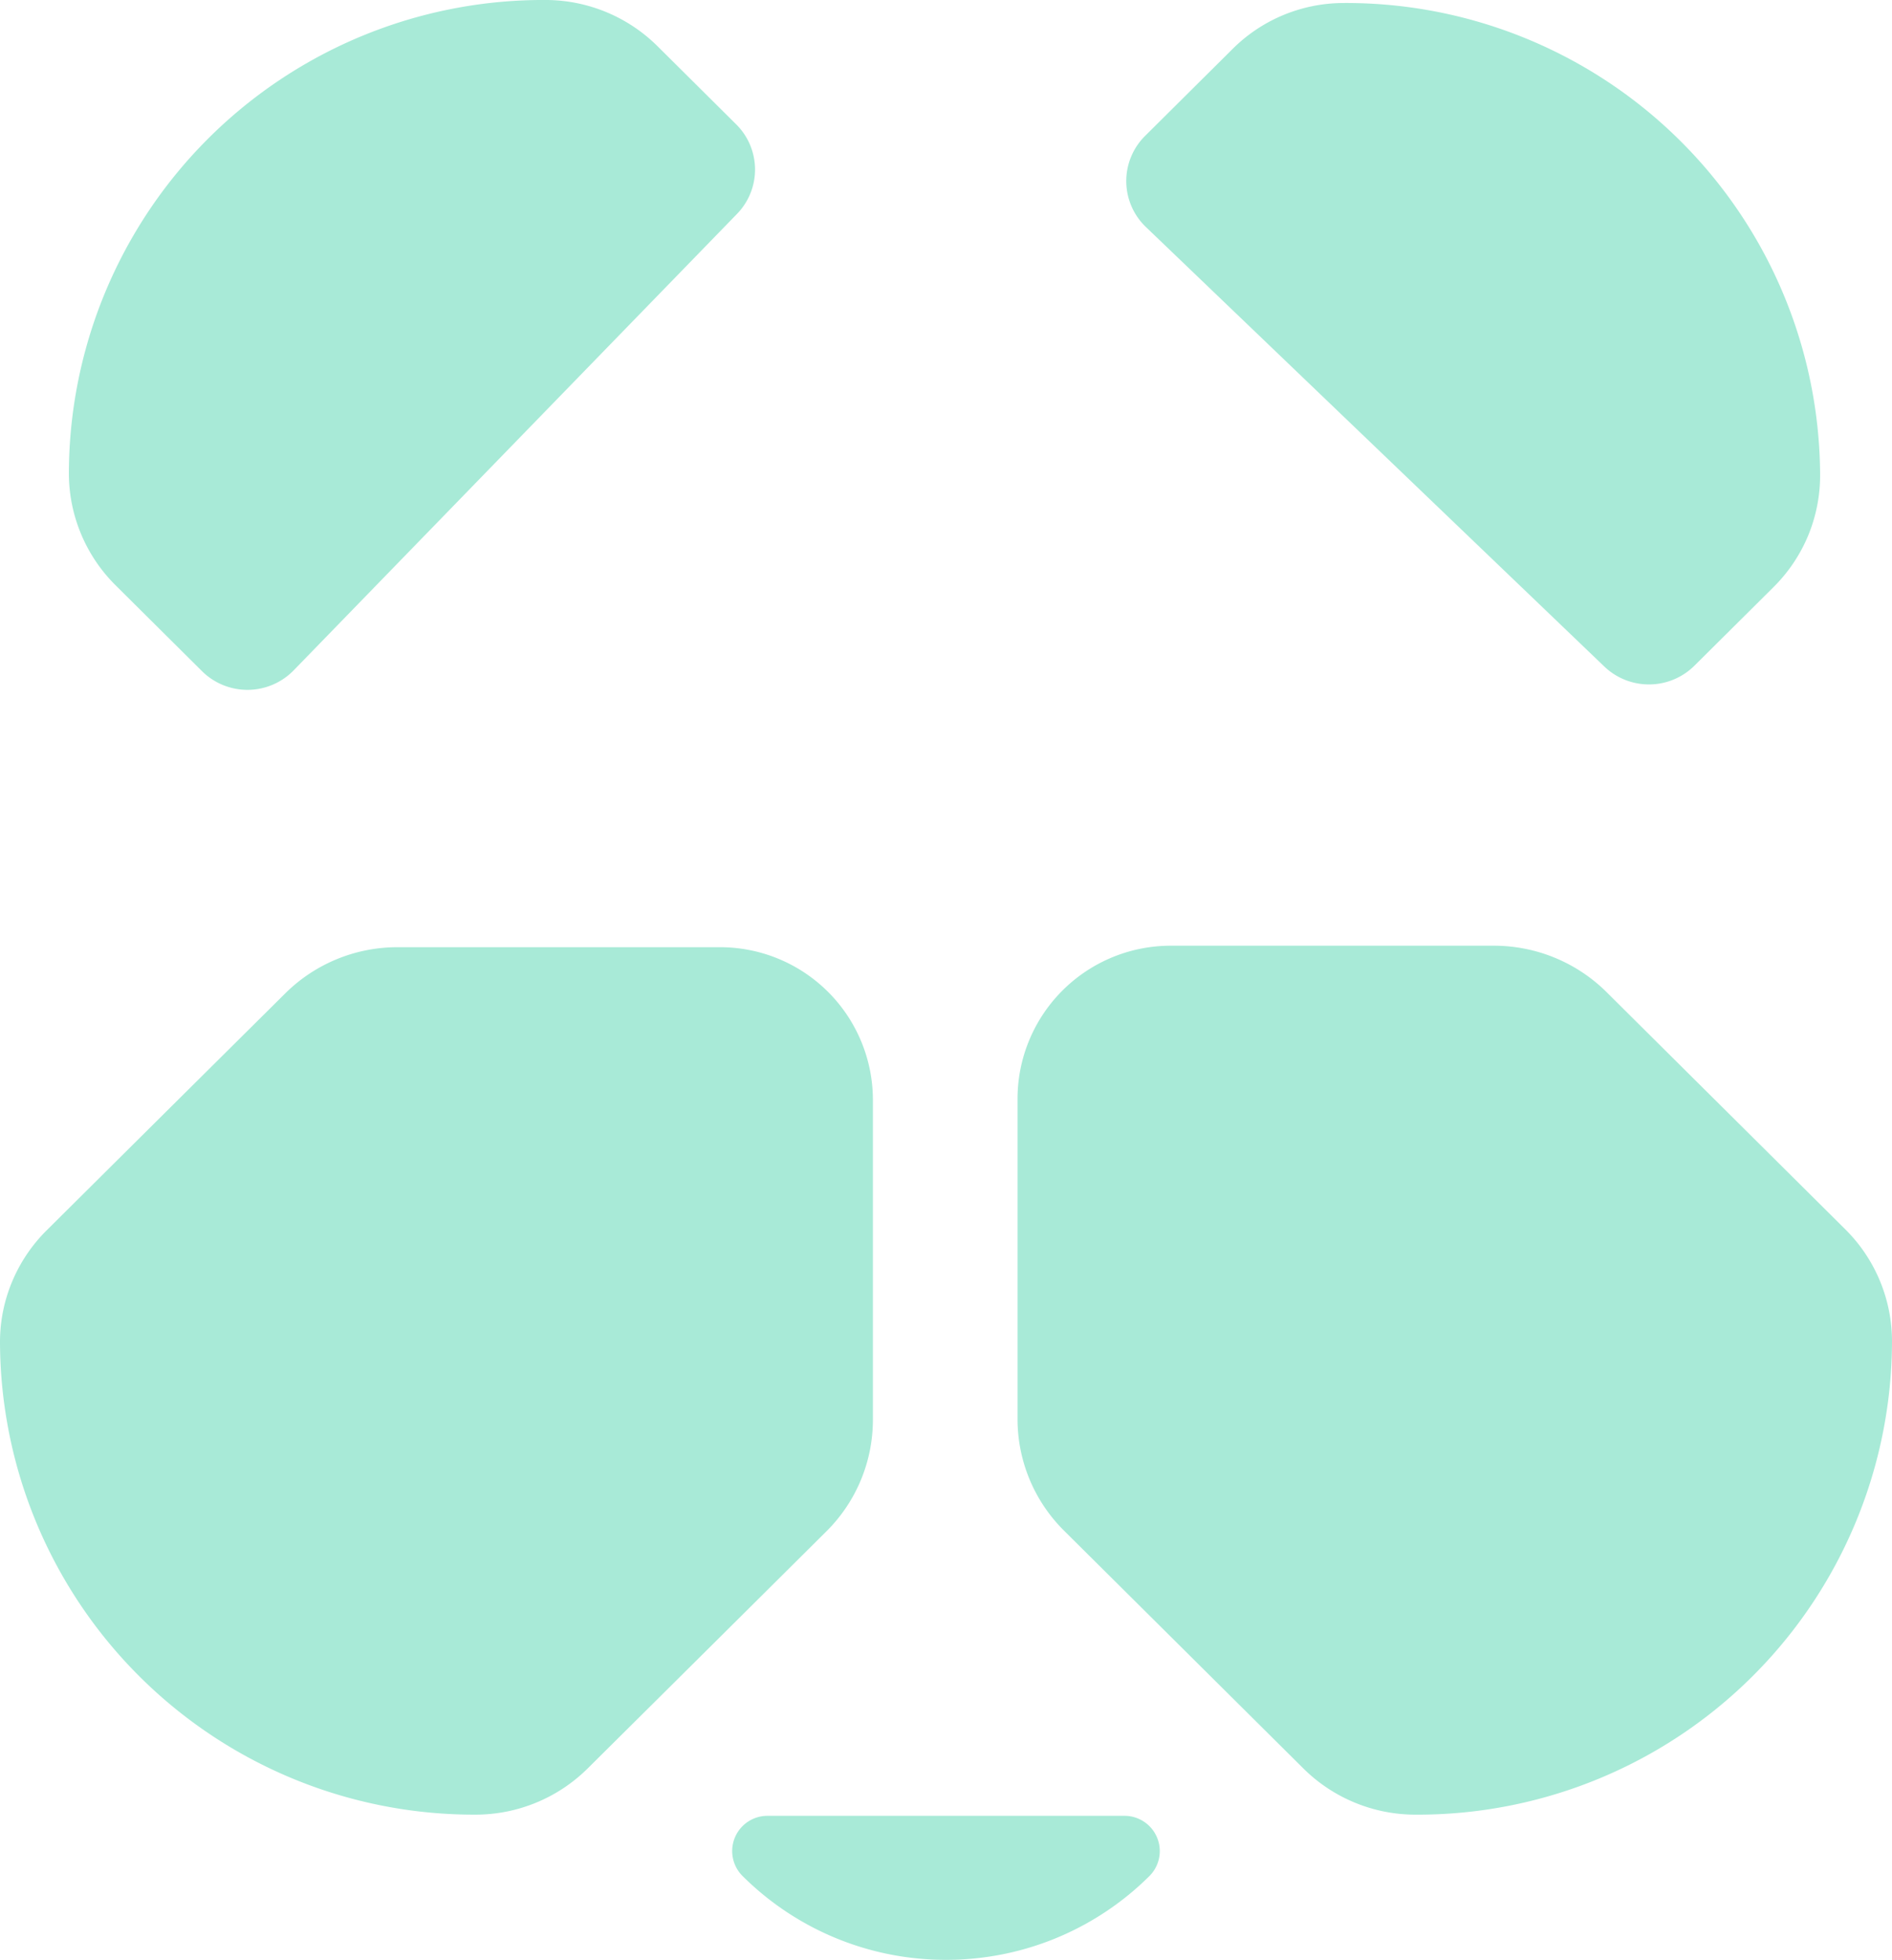
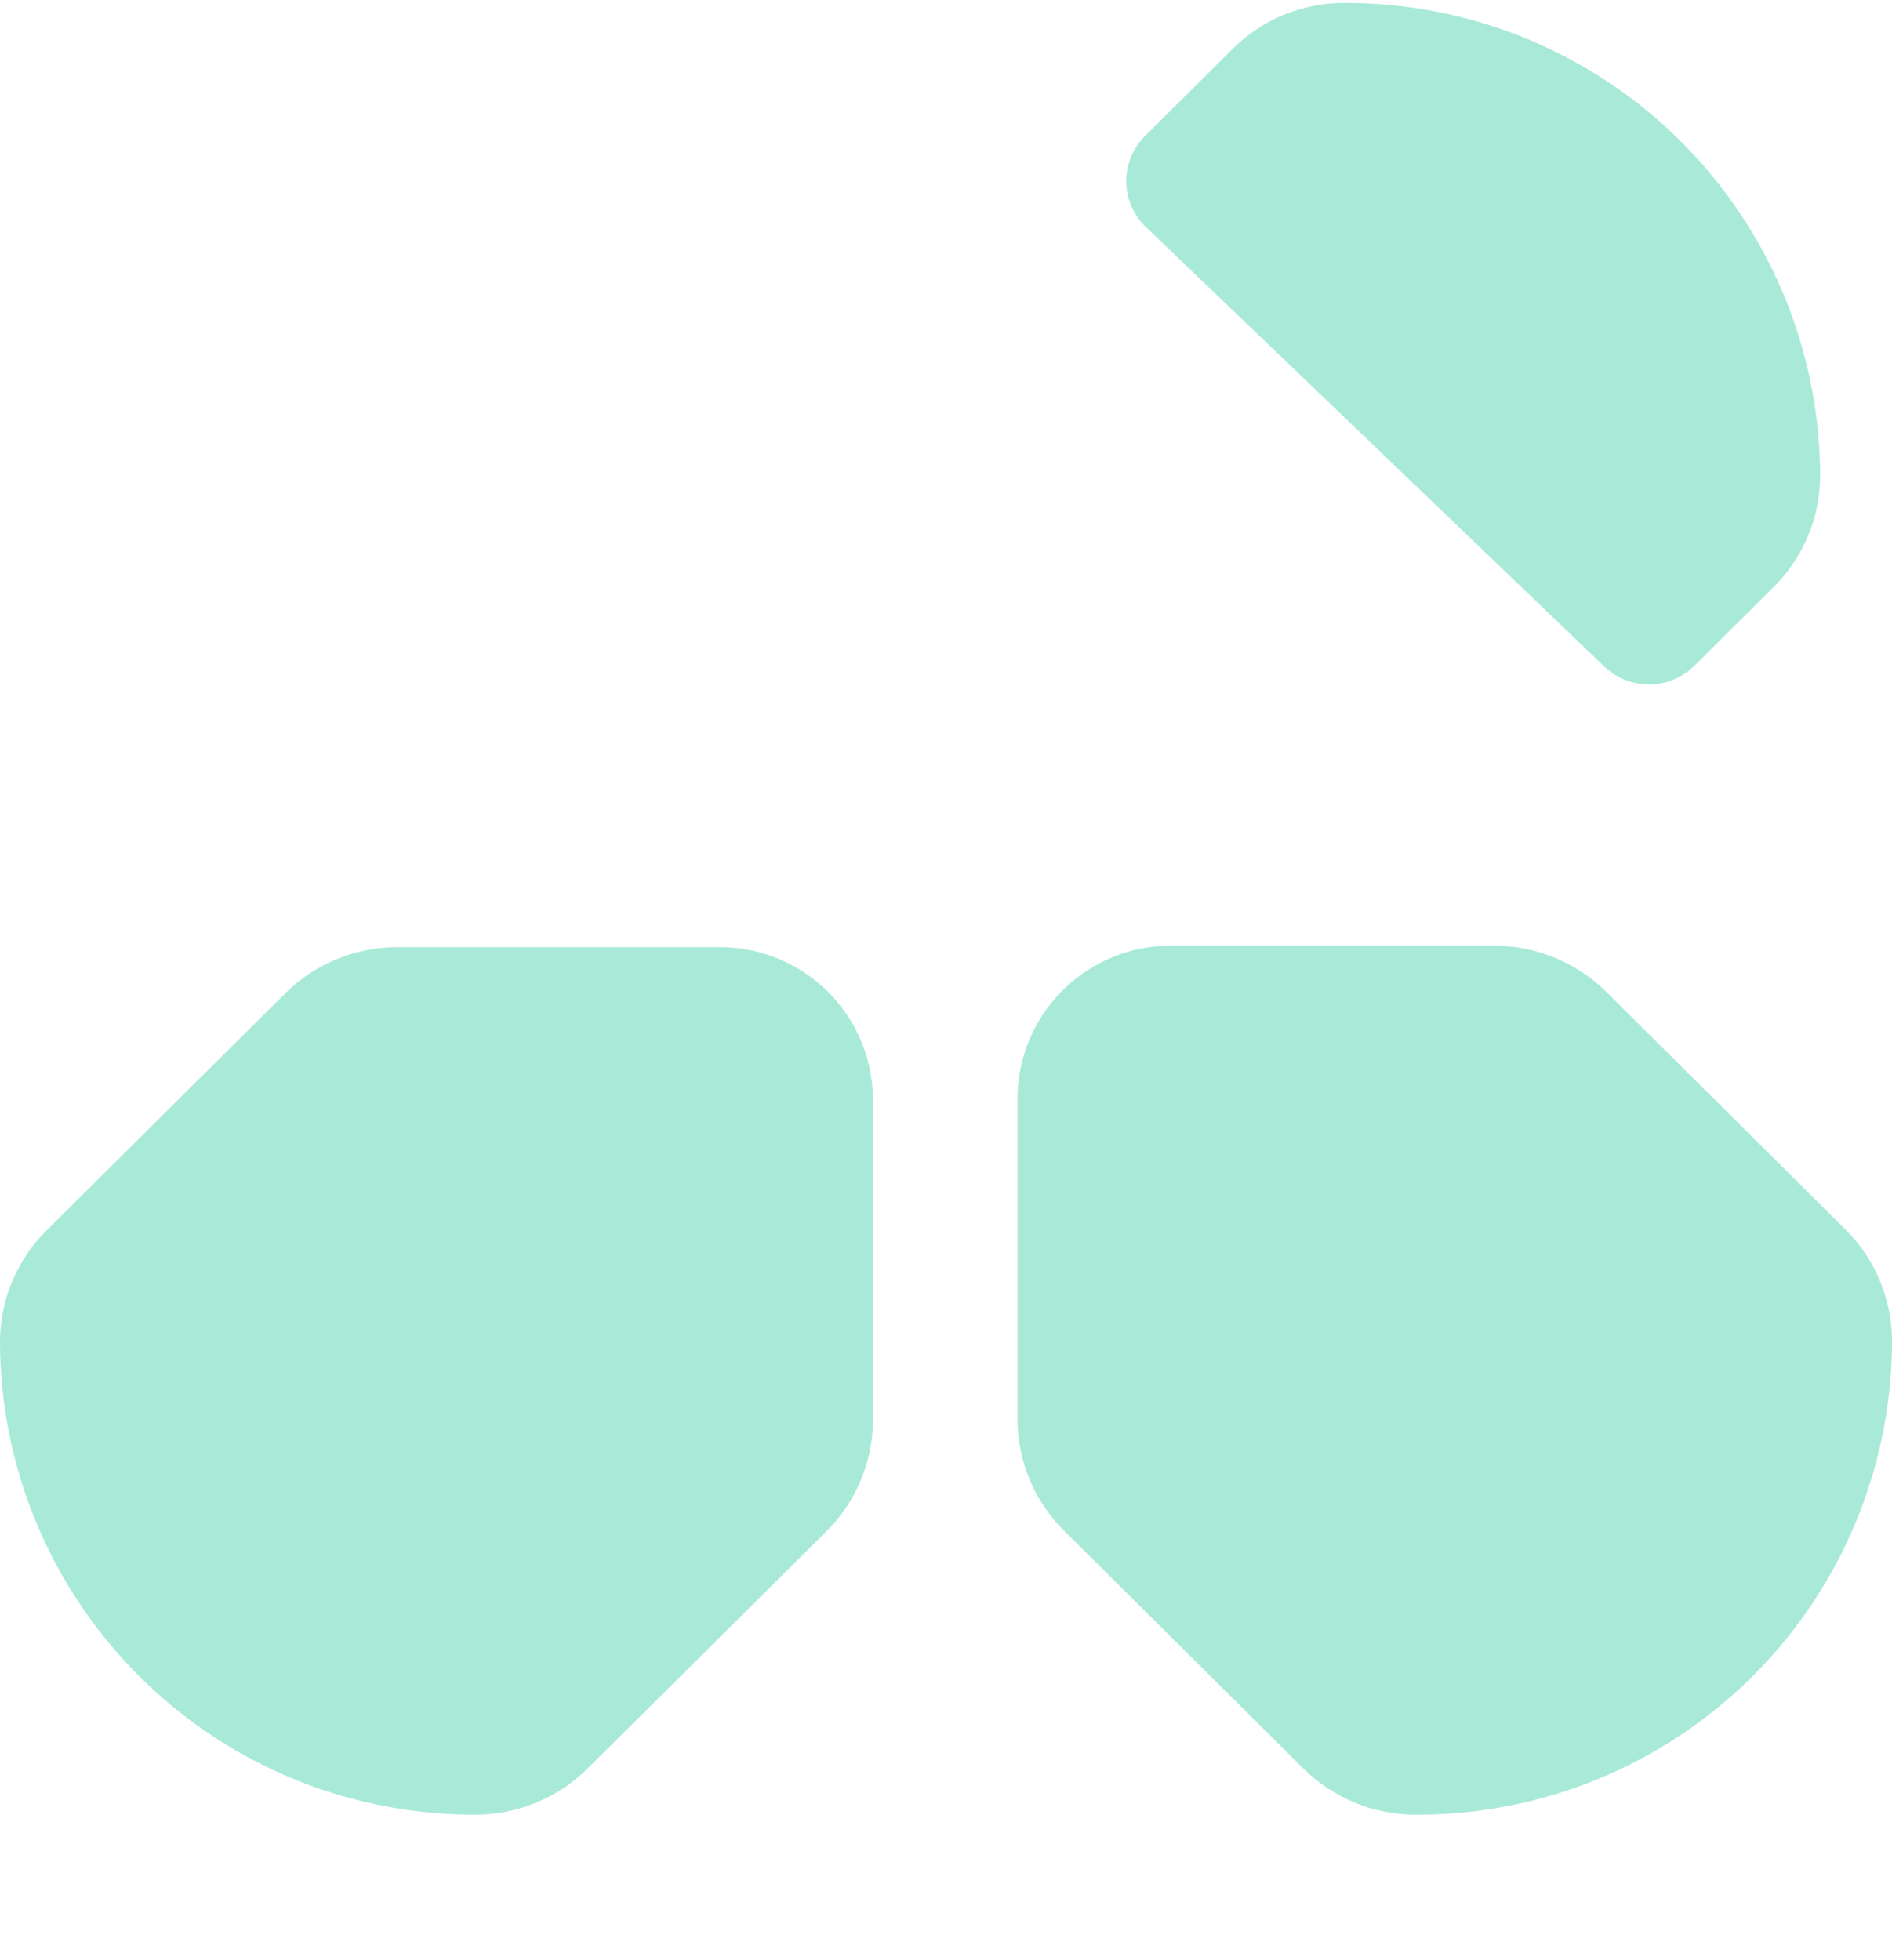
<svg xmlns="http://www.w3.org/2000/svg" width="136" height="140.885" viewBox="0 0 136 140.885">
  <style>
    
    
    
    path { fill: #a8ead7; }
  </style>
  <g id="Group_15" data-name="Group 15" transform="translate(-80 -76)">
    <g id="Group_12" data-name="Group 12" transform="translate(80 76)">
      <g id="Component_1_17" data-name="Component 1 – 17">
-         <path id="Path_1" data-name="Path 1" d="M-623.032-443.172-654.9-410.36a4.64,4.64,0,0,1-6.591.058l-6.225-6.186a11.353,11.353,0,0,1-3.343-8.037v-.03a34.1,34.1,0,0,1,34.209-33.994h.031a11.444,11.444,0,0,1,8.08,3.33l5.648,5.612A4.57,4.57,0,0,1-623.032-443.172Z" transform="translate(676.01 458.548)" />
        <path id="Path_2" data-name="Path 2" d="M-464.624-424.135a11.367,11.367,0,0,1-.868,4.336,11.373,11.373,0,0,1-2.476,3.678l-5.694,5.658a4.641,4.641,0,0,1-6.474.057L-513.087-442a4.571,4.571,0,0,1-.059-6.55l6.27-6.231a11.314,11.314,0,0,1,7.892-3.322A34.076,34.076,0,0,1-464.624-424.135Z" transform="translate(595.457 458.32)" />
        <path id="Path_3" data-name="Path 3" d="M-467.742-289.183v.03a34.1,34.1,0,0,1-34.21,33.994h-.031a11.443,11.443,0,0,1-8.08-3.33l-8.522-8.468-8.667-8.612A11.3,11.3,0,0,1-530.6-283.6v-23.051a11.013,11.013,0,0,1,11.05-10.973h23.189a11.5,11.5,0,0,1,8.088,3.322l17.188,17.081A11.353,11.353,0,0,1-467.742-289.183Z" transform="translate(603.742 385.607)" />
        <path id="Path_4" data-name="Path 4" d="M-618.514-306.453v23.013a11.3,11.3,0,0,1-3.336,8.022l-7.912,7.862-9.253,9.187a11.445,11.445,0,0,1-8.065,3.322,34.075,34.075,0,0,1-34.179-33.971,11.221,11.221,0,0,1,.868-4.336,11.352,11.352,0,0,1,2.468-3.678l8.56-8.506,8.606-8.544a11.446,11.446,0,0,1,8.065-3.322h23.159A10.987,10.987,0,0,1-618.514-306.453Z" transform="translate(681.259 385.494)" />
-         <path id="Path_5" data-name="Path 5" d="M-542.864-183.641a20.7,20.7,0,0,1-14.622,6.024,20.69,20.69,0,0,1-14.622-6.024,2.533,2.533,0,0,1,1.805-4.329h25.634A2.535,2.535,0,0,1-542.864-183.641Z" transform="translate(625.486 318.502)" />
      </g>
    </g>
  </g>
</svg>